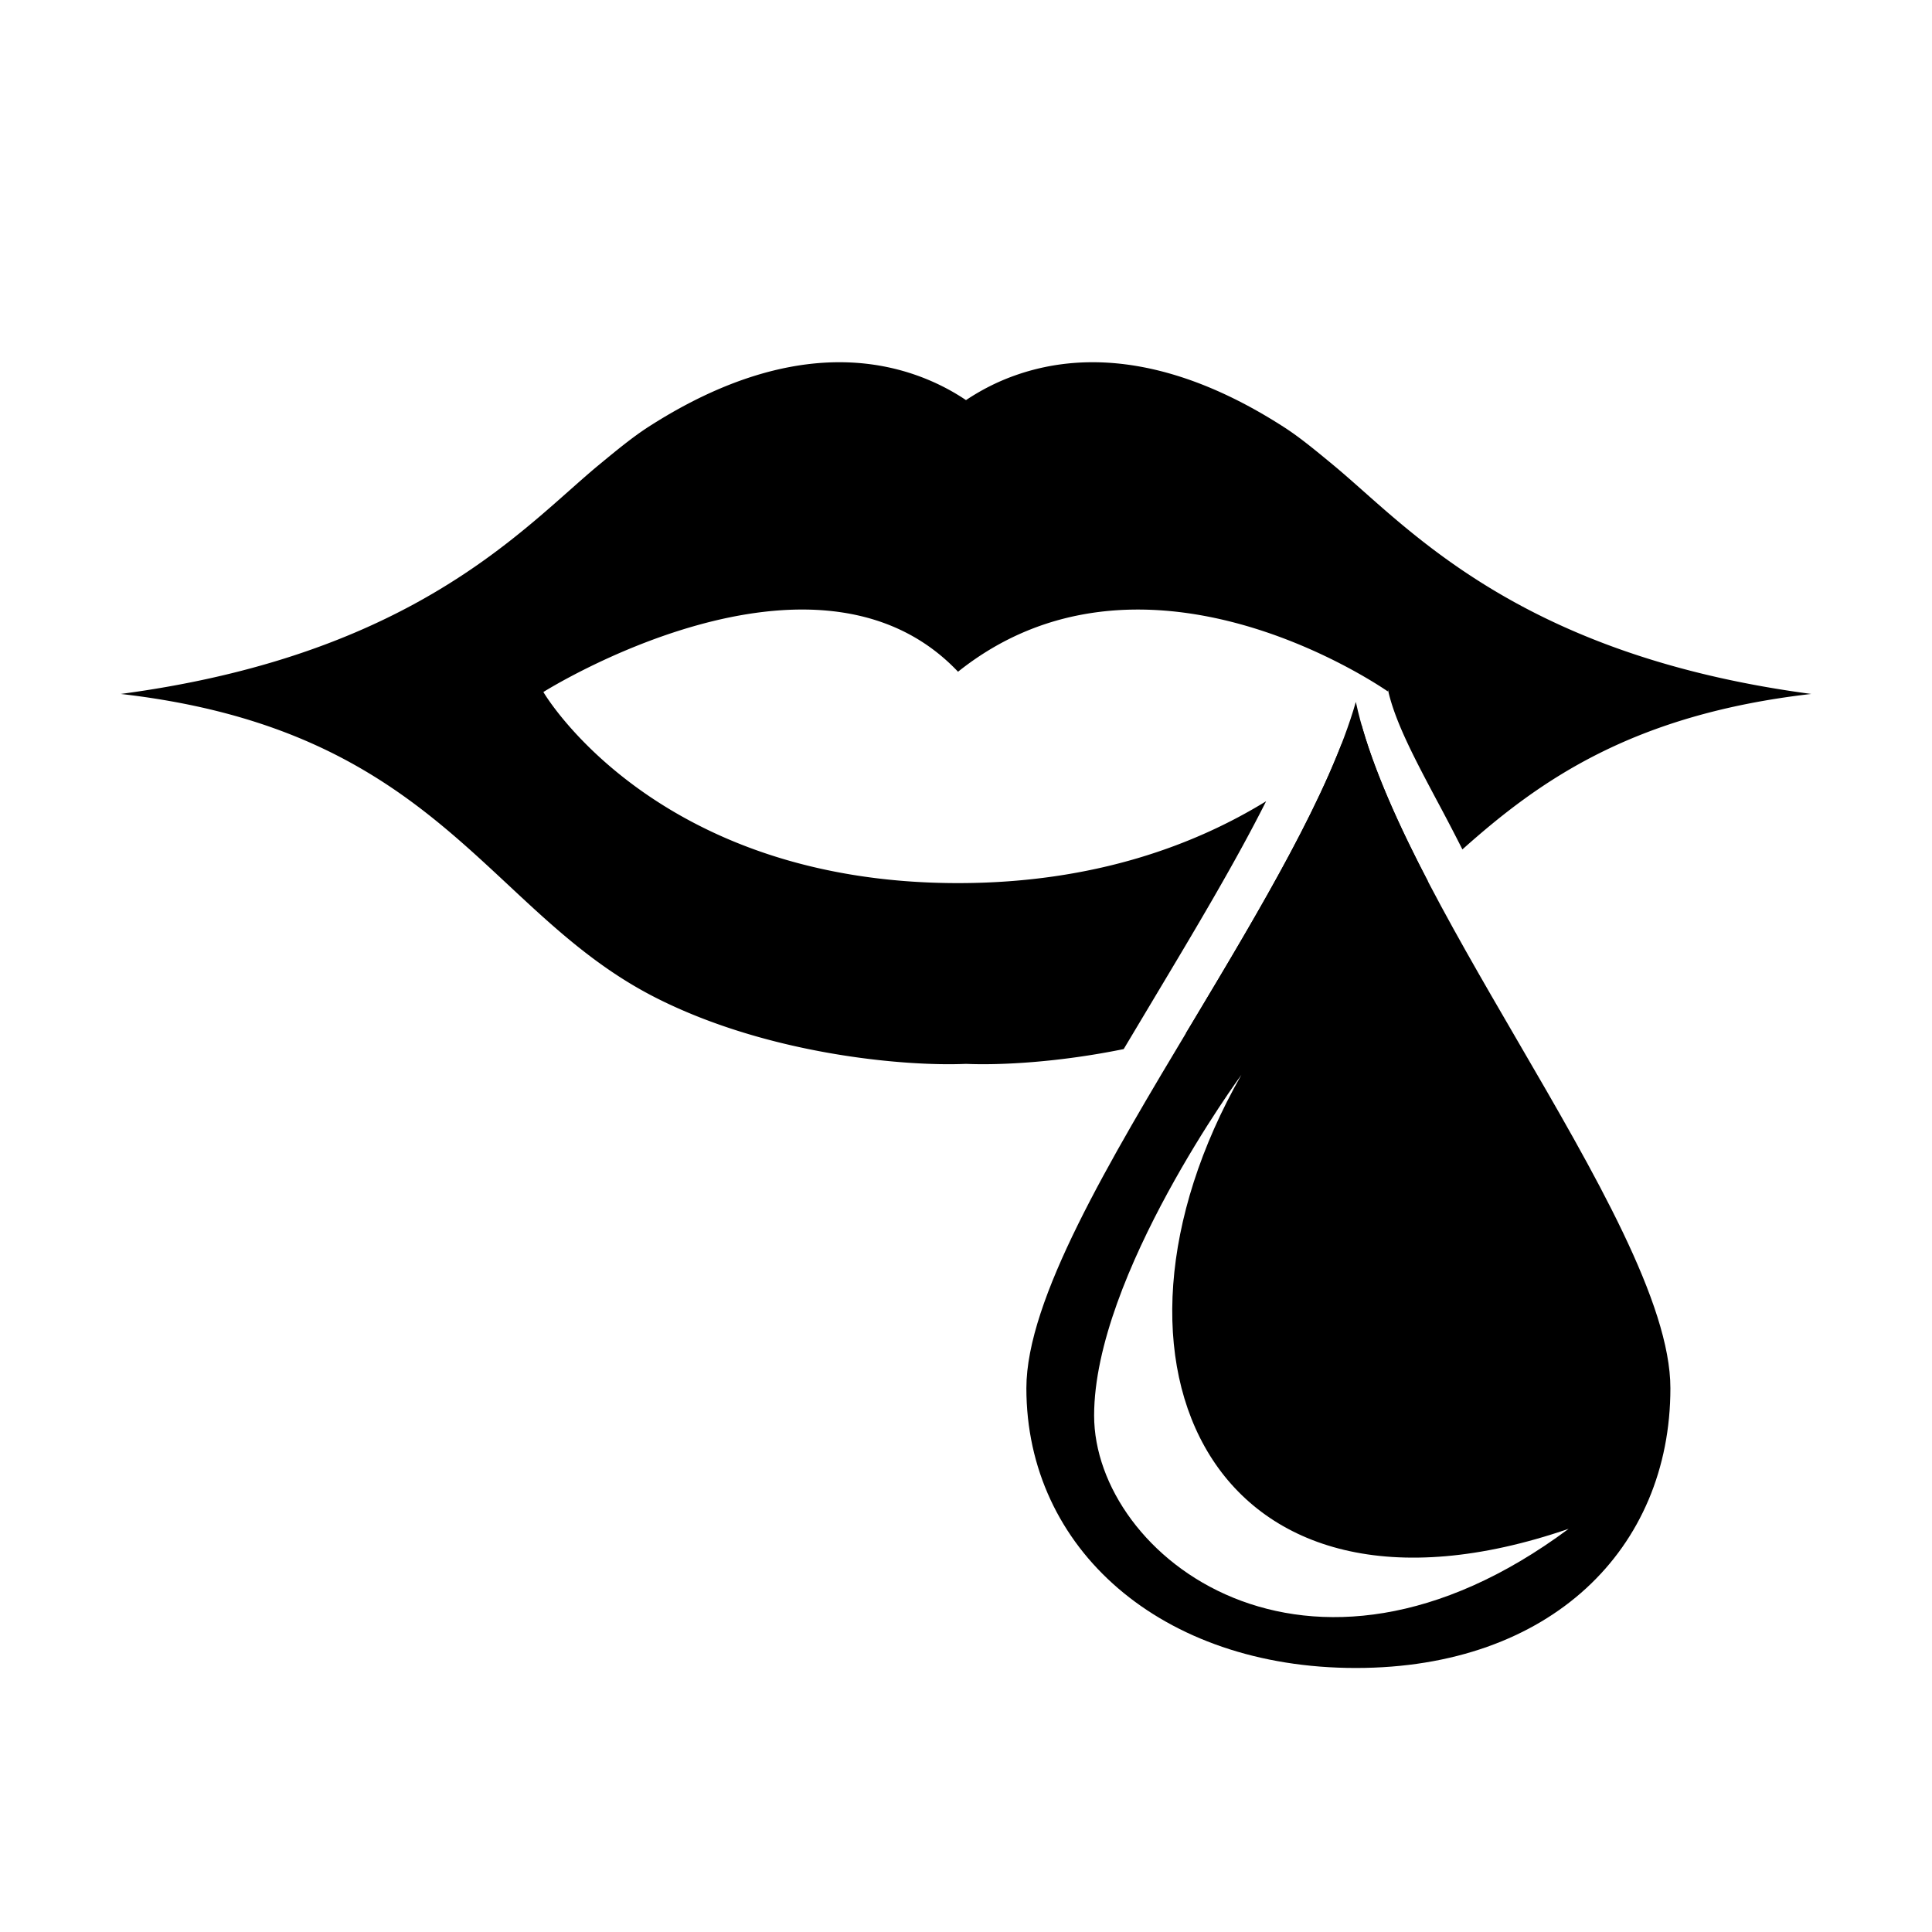
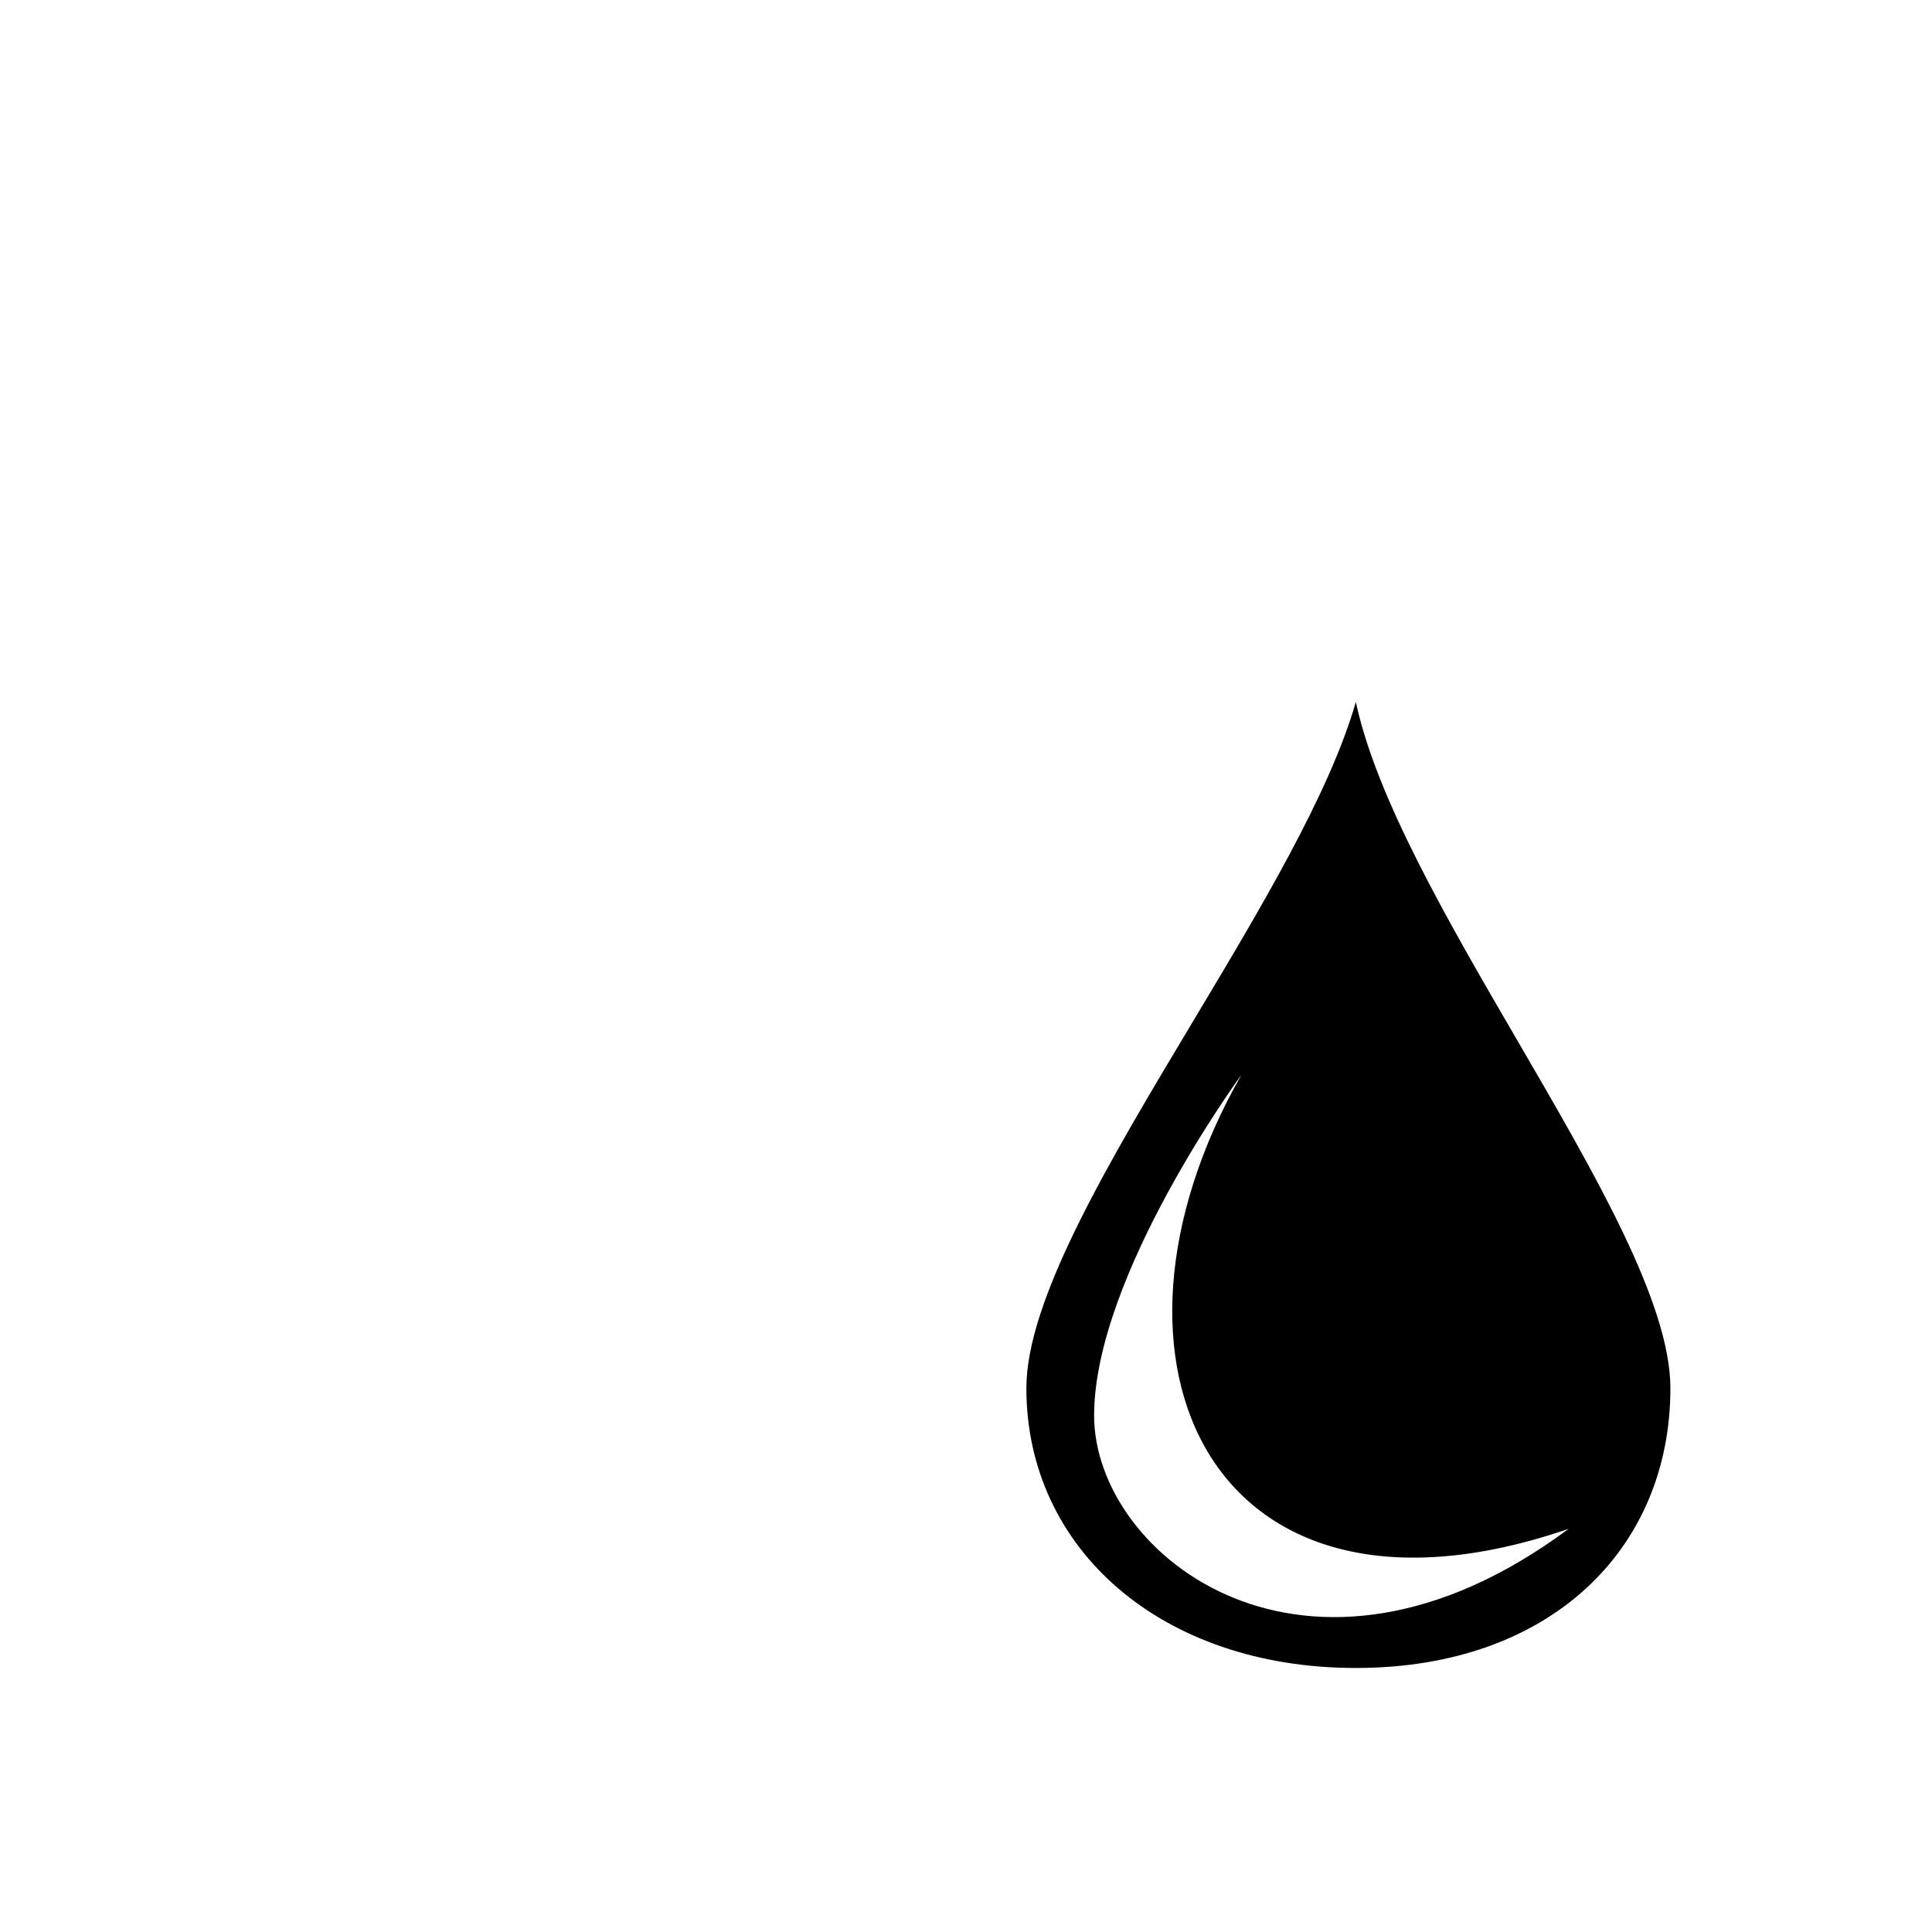
<svg xmlns="http://www.w3.org/2000/svg" width="32" height="32" fill="none">
  <path fill-rule="evenodd" clip-rule="evenodd" d="M19.756 16.924C18.367 19.242 17 21.524 17 22.993c0 2.66 2.233 4.634 5.457 4.634 3.225 0 5.21-1.974 5.21-4.634 0-1.404-1.25-3.552-2.537-5.763-1.152-1.98-2.333-4.012-2.673-5.604-.433 1.51-1.574 3.416-2.701 5.298Zm.806.878s-2.44 3.323-2.44 5.644 3.524 5.099 7.86 1.876c-5.894 2.024-8.14-2.748-5.42-7.52Z" fill="#000" />
-   <path fill-rule="evenodd" clip-rule="evenodd" d="M16 6.627c.24-.16.507-.3.805-.406 1.304-.467 2.826-.2 4.459.852.265.17.528.389.826.635.152.126.312.268.487.423 1.234 1.094 3.152 2.795 7.423 3.363-2.954.339-4.496 1.43-5.778 2.575a36.897 36.897 0 0 0-.43-.824c-.348-.655-.673-1.266-.794-1.78l.002-.003-.003-.002a2.254 2.254 0 0 1-.009-.04c.001.012 0 .023-.002.032-.258-.177-4.093-2.74-7.118-.326C13.5 8.626 9 11.462 9 11.462s1.839 3.165 6.868 3.165c2.274 0 3.95-.647 5.103-1.356-.506 1.006-1.17 2.117-1.859 3.268l-.01.017-.49.82c-1.062.217-2.029.27-2.612.245-1.036.045-3.281-.158-5.127-1.09-.976-.493-1.708-1.176-2.465-1.883C6.975 13.312 5.45 11.89 2 11.494c4.27-.568 6.189-2.269 7.423-3.363.175-.155.335-.297.487-.423.298-.246.562-.464.826-.635 1.633-1.052 3.155-1.319 4.459-.852.298.107.566.245.805.406Zm7.65 7.968-.057.053c-.758.707-1.49 1.39-2.466 1.883a9.19 9.19 0 0 1-1.487.586l.116-.192c.85-1.42 1.708-2.854 2.265-4.12.07-.161.136-.32.197-.475.126-.117.237-.228.332-.328.074.264.168.538.278.82.219.564.502 1.16.822 1.773Z" fill="#000" />
</svg>